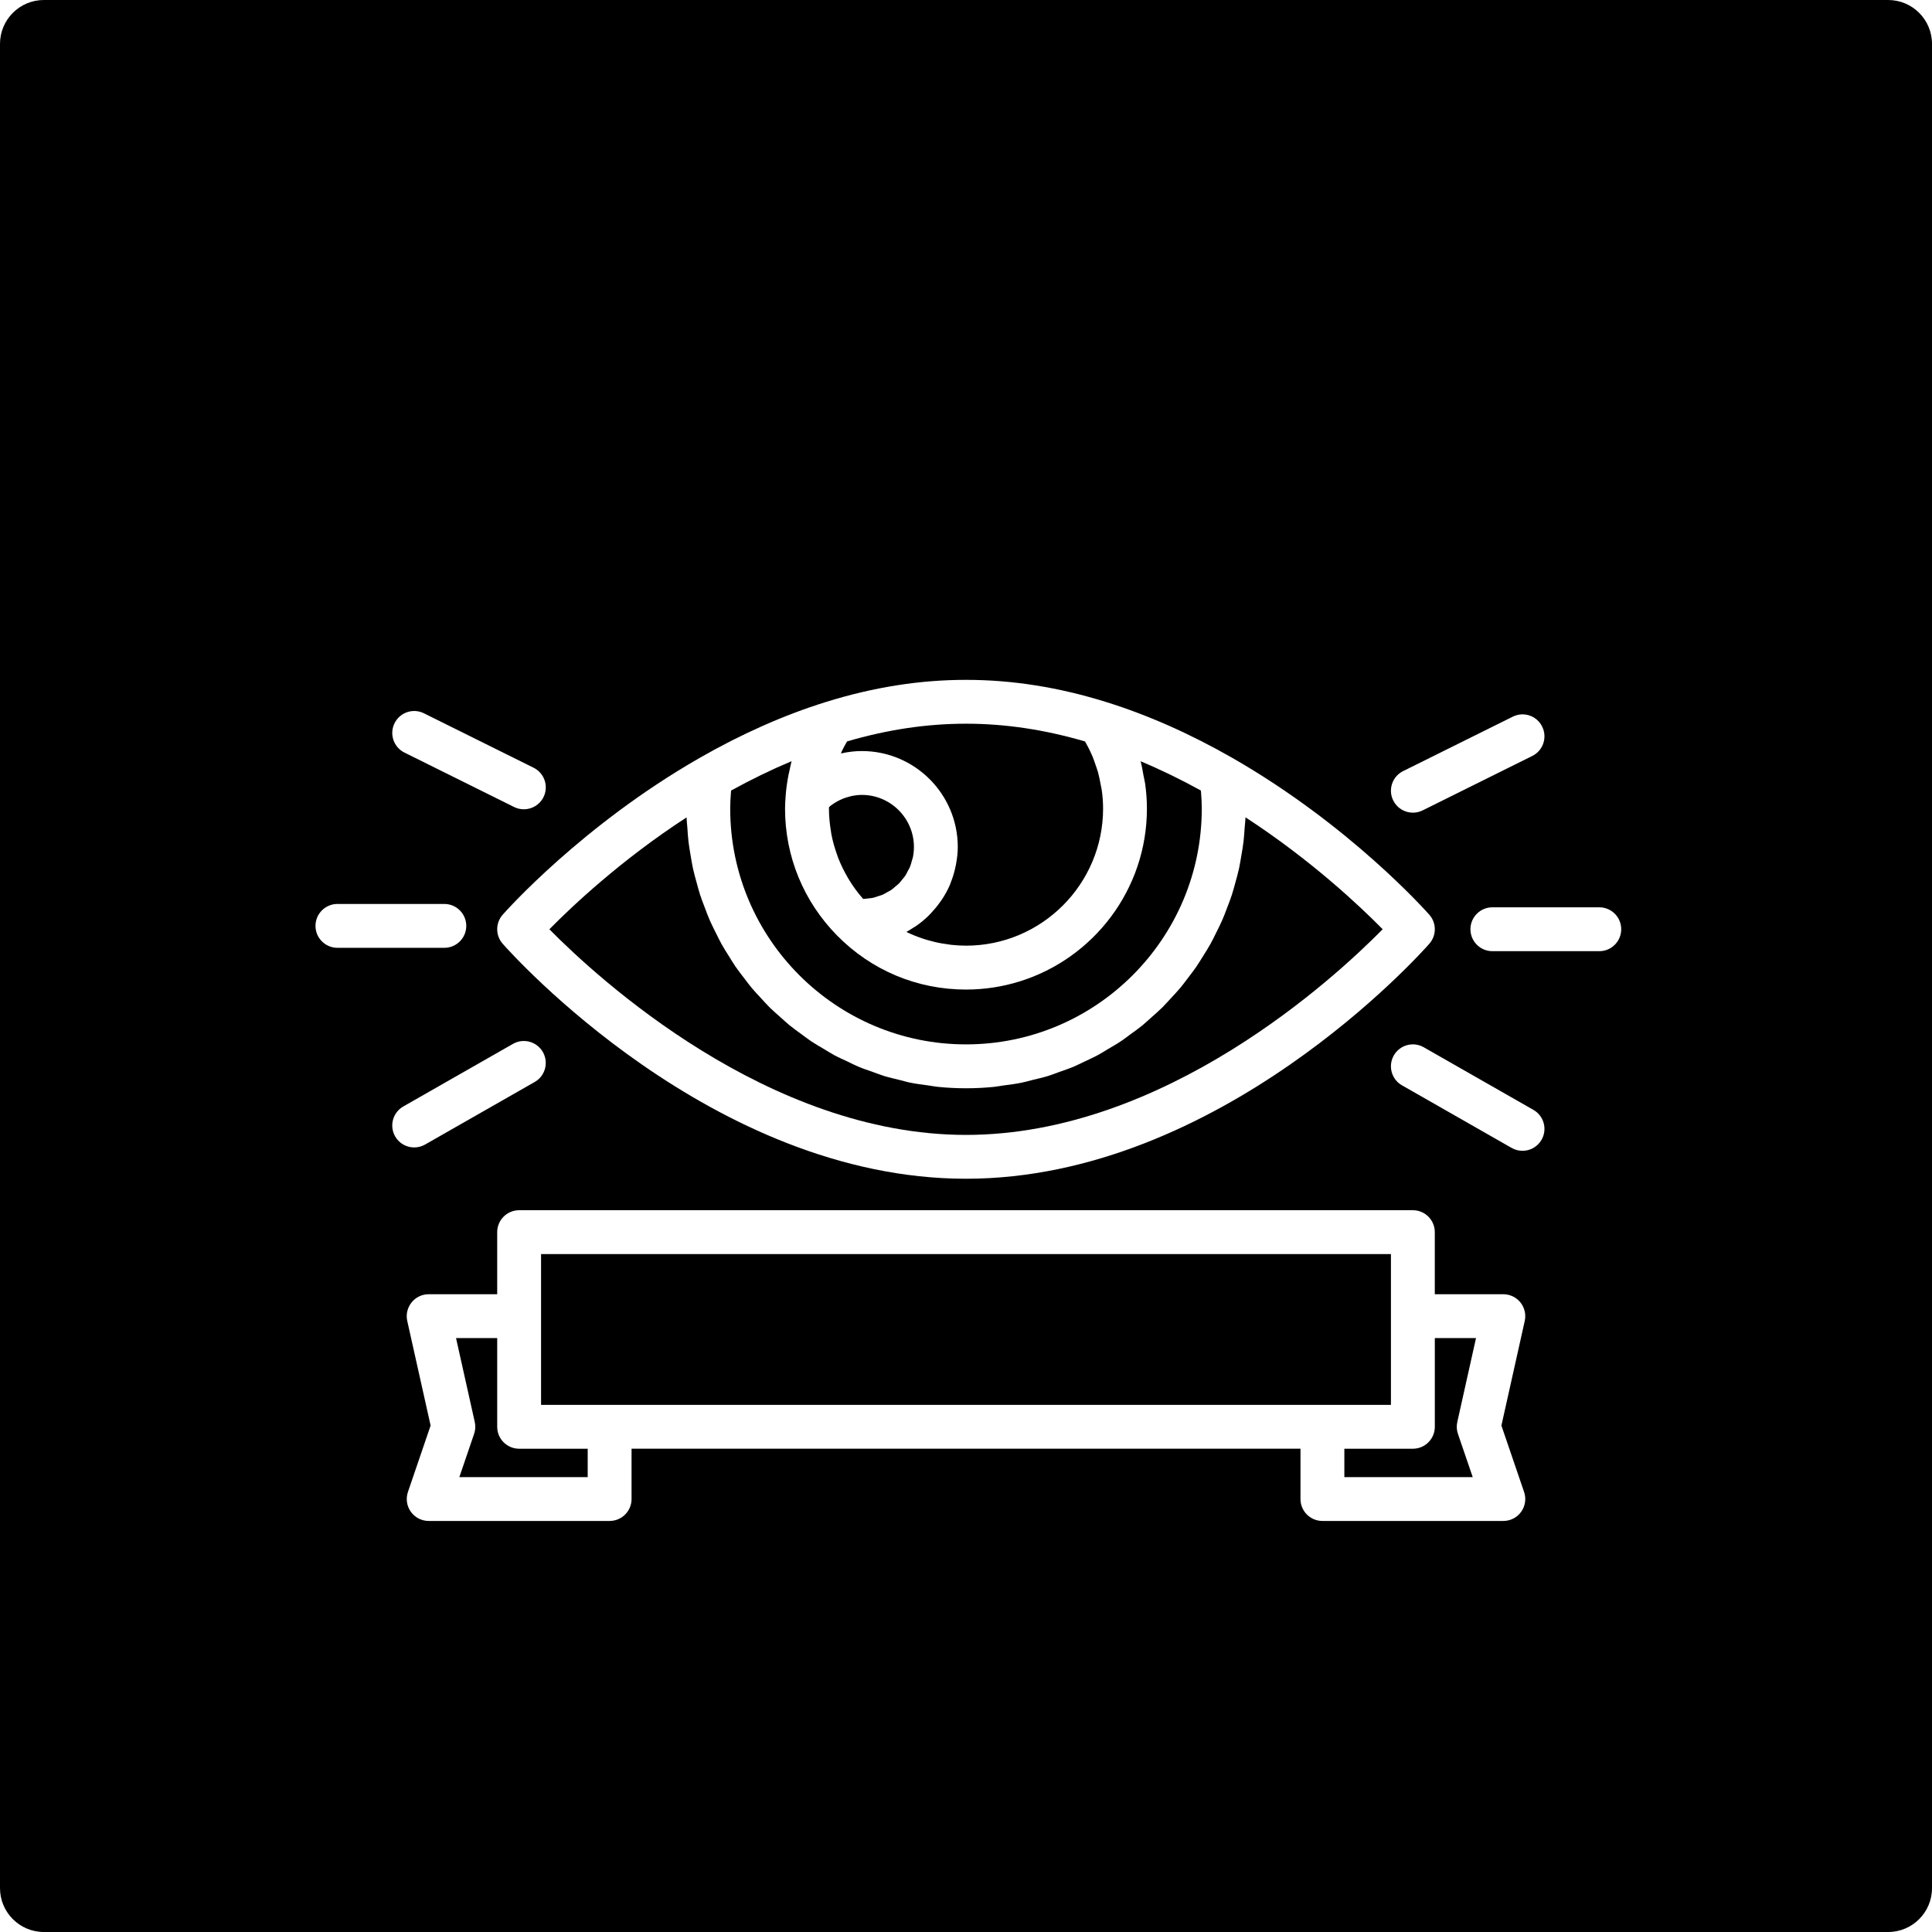
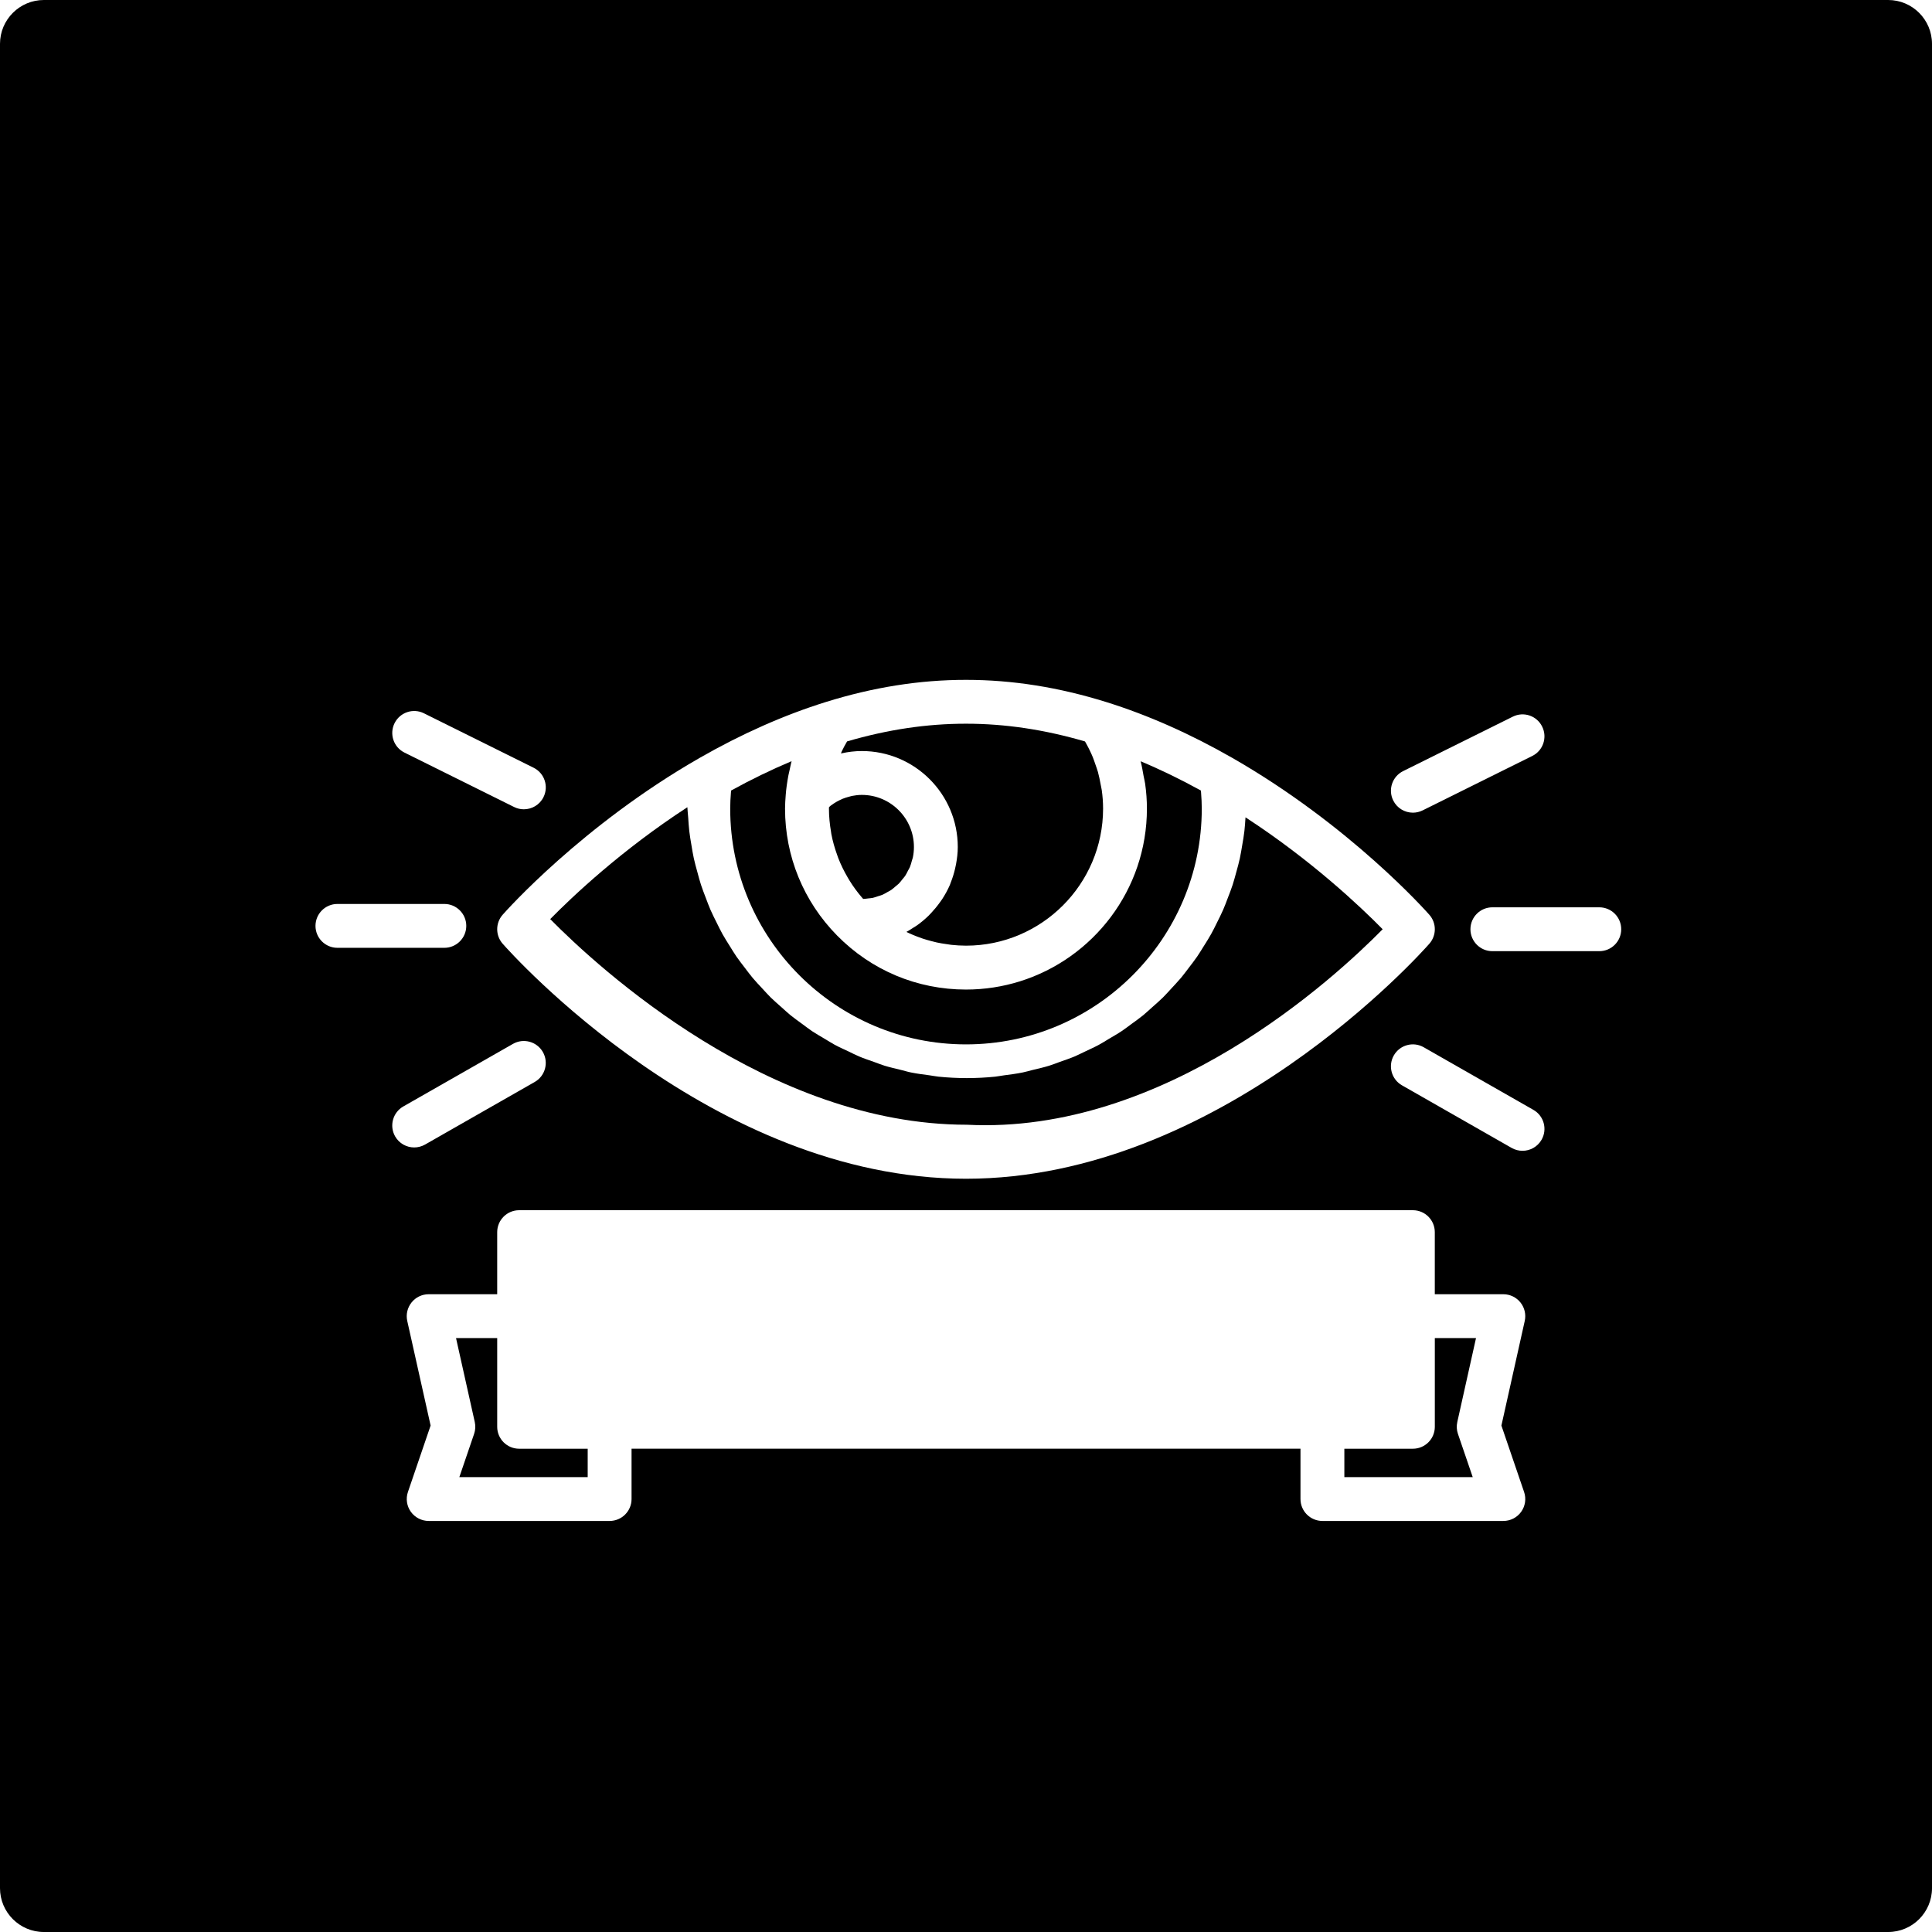
<svg xmlns="http://www.w3.org/2000/svg" version="1.1" id="Capa_1" x="0px" y="0px" width="88.09px" height="88.09px" viewBox="0 0 88.09 88.09" style="enable-background:new 0 0 88.09 88.09;" xml:space="preserve">
  <g>
-     <path d="M63.043,42.369c-1.027-1.043-3.26-3.154-6.254-5.102c-0.005,0.157-0.027,0.309-0.038,0.464   c-0.014,0.208-0.026,0.416-0.05,0.621c-0.025,0.219-0.062,0.435-0.1,0.65c-0.035,0.199-0.064,0.398-0.107,0.594   c-0.047,0.215-0.105,0.425-0.164,0.636c-0.052,0.19-0.102,0.38-0.162,0.566c-0.068,0.209-0.146,0.412-0.227,0.616   c-0.068,0.18-0.133,0.36-0.211,0.536c-0.088,0.202-0.188,0.397-0.286,0.594c-0.084,0.168-0.164,0.338-0.257,0.502   c-0.106,0.194-0.227,0.379-0.344,0.567c-0.099,0.156-0.193,0.315-0.297,0.467c-0.127,0.185-0.265,0.359-0.4,0.537   c-0.111,0.144-0.217,0.291-0.334,0.43c-0.145,0.172-0.301,0.334-0.453,0.5c-0.123,0.131-0.24,0.266-0.368,0.393   c-0.161,0.158-0.333,0.306-0.502,0.457c-0.134,0.118-0.263,0.24-0.399,0.354c-0.178,0.145-0.363,0.275-0.549,0.41   c-0.143,0.104-0.281,0.214-0.429,0.312c-0.192,0.129-0.394,0.242-0.593,0.36c-0.151,0.09-0.297,0.187-0.453,0.269   c-0.206,0.112-0.422,0.207-0.635,0.309c-0.158,0.072-0.311,0.154-0.471,0.222c-0.222,0.093-0.451,0.169-0.68,0.25   c-0.161,0.058-0.318,0.123-0.482,0.173c-0.242,0.075-0.494,0.131-0.742,0.191c-0.156,0.038-0.31,0.086-0.467,0.117   c-0.281,0.058-0.568,0.093-0.854,0.131c-0.134,0.018-0.265,0.046-0.399,0.06c-0.424,0.043-0.854,0.065-1.29,0.065   c-0.436,0-0.866-0.022-1.29-0.065c-0.138-0.014-0.27-0.043-0.406-0.061c-0.284-0.038-0.569-0.073-0.847-0.13   c-0.163-0.032-0.319-0.082-0.48-0.121c-0.245-0.061-0.491-0.114-0.73-0.188c-0.167-0.052-0.327-0.118-0.491-0.176   c-0.225-0.08-0.452-0.153-0.671-0.247c-0.164-0.068-0.319-0.15-0.479-0.227c-0.21-0.099-0.423-0.192-0.626-0.301   c-0.158-0.086-0.308-0.185-0.462-0.275c-0.196-0.116-0.394-0.229-0.583-0.354c-0.15-0.102-0.292-0.214-0.438-0.32   c-0.181-0.133-0.365-0.262-0.538-0.403c-0.142-0.115-0.274-0.241-0.411-0.363c-0.166-0.147-0.334-0.292-0.492-0.446   c-0.131-0.129-0.252-0.269-0.378-0.403c-0.15-0.161-0.302-0.32-0.444-0.489c-0.12-0.143-0.228-0.292-0.341-0.439   c-0.133-0.174-0.269-0.346-0.394-0.526c-0.107-0.155-0.203-0.317-0.303-0.477c-0.115-0.184-0.233-0.367-0.339-0.557   c-0.093-0.167-0.175-0.34-0.261-0.512c-0.096-0.193-0.195-0.385-0.282-0.584c-0.078-0.179-0.145-0.362-0.214-0.545   c-0.077-0.201-0.156-0.401-0.223-0.607c-0.061-0.188-0.111-0.381-0.163-0.573c-0.058-0.209-0.116-0.417-0.163-0.63   c-0.043-0.197-0.075-0.396-0.108-0.598c-0.037-0.215-0.074-0.429-0.099-0.647c-0.024-0.206-0.036-0.414-0.05-0.623   c-0.01-0.155-0.032-0.307-0.037-0.463c-3,1.951-5.228,4.058-6.254,5.101c2.206,2.235,9.963,9.376,18.998,9.376   C53.098,51.744,60.842,44.605,63.043,42.369z" />
+     <path d="M63.043,42.369c-1.027-1.043-3.26-3.154-6.254-5.102c-0.014,0.208-0.026,0.416-0.05,0.621c-0.025,0.219-0.062,0.435-0.1,0.65c-0.035,0.199-0.064,0.398-0.107,0.594   c-0.047,0.215-0.105,0.425-0.164,0.636c-0.052,0.19-0.102,0.38-0.162,0.566c-0.068,0.209-0.146,0.412-0.227,0.616   c-0.068,0.18-0.133,0.36-0.211,0.536c-0.088,0.202-0.188,0.397-0.286,0.594c-0.084,0.168-0.164,0.338-0.257,0.502   c-0.106,0.194-0.227,0.379-0.344,0.567c-0.099,0.156-0.193,0.315-0.297,0.467c-0.127,0.185-0.265,0.359-0.4,0.537   c-0.111,0.144-0.217,0.291-0.334,0.43c-0.145,0.172-0.301,0.334-0.453,0.5c-0.123,0.131-0.24,0.266-0.368,0.393   c-0.161,0.158-0.333,0.306-0.502,0.457c-0.134,0.118-0.263,0.24-0.399,0.354c-0.178,0.145-0.363,0.275-0.549,0.41   c-0.143,0.104-0.281,0.214-0.429,0.312c-0.192,0.129-0.394,0.242-0.593,0.36c-0.151,0.09-0.297,0.187-0.453,0.269   c-0.206,0.112-0.422,0.207-0.635,0.309c-0.158,0.072-0.311,0.154-0.471,0.222c-0.222,0.093-0.451,0.169-0.68,0.25   c-0.161,0.058-0.318,0.123-0.482,0.173c-0.242,0.075-0.494,0.131-0.742,0.191c-0.156,0.038-0.31,0.086-0.467,0.117   c-0.281,0.058-0.568,0.093-0.854,0.131c-0.134,0.018-0.265,0.046-0.399,0.06c-0.424,0.043-0.854,0.065-1.29,0.065   c-0.436,0-0.866-0.022-1.29-0.065c-0.138-0.014-0.27-0.043-0.406-0.061c-0.284-0.038-0.569-0.073-0.847-0.13   c-0.163-0.032-0.319-0.082-0.48-0.121c-0.245-0.061-0.491-0.114-0.73-0.188c-0.167-0.052-0.327-0.118-0.491-0.176   c-0.225-0.08-0.452-0.153-0.671-0.247c-0.164-0.068-0.319-0.15-0.479-0.227c-0.21-0.099-0.423-0.192-0.626-0.301   c-0.158-0.086-0.308-0.185-0.462-0.275c-0.196-0.116-0.394-0.229-0.583-0.354c-0.15-0.102-0.292-0.214-0.438-0.32   c-0.181-0.133-0.365-0.262-0.538-0.403c-0.142-0.115-0.274-0.241-0.411-0.363c-0.166-0.147-0.334-0.292-0.492-0.446   c-0.131-0.129-0.252-0.269-0.378-0.403c-0.15-0.161-0.302-0.32-0.444-0.489c-0.12-0.143-0.228-0.292-0.341-0.439   c-0.133-0.174-0.269-0.346-0.394-0.526c-0.107-0.155-0.203-0.317-0.303-0.477c-0.115-0.184-0.233-0.367-0.339-0.557   c-0.093-0.167-0.175-0.34-0.261-0.512c-0.096-0.193-0.195-0.385-0.282-0.584c-0.078-0.179-0.145-0.362-0.214-0.545   c-0.077-0.201-0.156-0.401-0.223-0.607c-0.061-0.188-0.111-0.381-0.163-0.573c-0.058-0.209-0.116-0.417-0.163-0.63   c-0.043-0.197-0.075-0.396-0.108-0.598c-0.037-0.215-0.074-0.429-0.099-0.647c-0.024-0.206-0.036-0.414-0.05-0.623   c-0.01-0.155-0.032-0.307-0.037-0.463c-3,1.951-5.228,4.058-6.254,5.101c2.206,2.235,9.963,9.376,18.998,9.376   C53.098,51.744,60.842,44.605,63.043,42.369z" />
    <path d="M44.045,47.619c5.928,0,10.75-4.822,10.75-10.75c0-0.237-0.013-0.485-0.033-0.747c-0.002-0.025-0.006-0.053-0.009-0.079   c-0.917-0.505-1.834-0.951-2.747-1.333c0.061,0.218,0.094,0.441,0.135,0.664c0.021,0.121,0.056,0.239,0.072,0.361   c0.053,0.374,0.081,0.752,0.081,1.134c0,3.696-2.442,6.833-5.799,7.878c-0.774,0.241-1.598,0.372-2.451,0.372   c-2.227,0-4.314-0.875-5.879-2.466c-1.529-1.555-2.371-3.609-2.371-5.784c0-0.204,0.015-0.402,0.03-0.602v-0.001   c0-0.001,0-0.002,0-0.002c0-0.001,0-0.002,0-0.003c0.022-0.307,0.068-0.612,0.125-0.915c0.017-0.09,0.04-0.178,0.06-0.267   c0.028-0.124,0.049-0.249,0.083-0.372c-0.914,0.383-1.835,0.83-2.756,1.337c-0.002,0.025-0.006,0.054-0.008,0.079   c-0.021,0.262-0.034,0.509-0.034,0.747C33.295,42.797,38.118,47.619,44.045,47.619z" />
    <path d="M67.299,61.011h-1.878v4.044c0,0.553-0.448,1-1,1h-3.125v1.294h5.853l-0.674-1.971c-0.06-0.174-0.069-0.36-0.029-0.541   L67.299,61.011z" />
    <path d="M22.67,65.055v-4.044h-1.877l0.854,3.826c0.04,0.181,0.03,0.367-0.03,0.541l-0.673,1.971h5.852v-1.294h-3.125   C23.118,66.055,22.67,65.607,22.67,65.055z" />
    <path d="M37.905,38.026c0.062,0.33,0.155,0.652,0.269,0.966c0.016,0.044,0.03,0.089,0.047,0.133   c0.118,0.303,0.262,0.595,0.426,0.877c0.027,0.047,0.055,0.094,0.083,0.14c0.17,0.276,0.363,0.54,0.578,0.789   c0.016,0.019,0.034,0.037,0.05,0.056c0.078-0.002,0.153-0.014,0.229-0.023c0.07-0.009,0.142-0.011,0.209-0.026   c0.084-0.019,0.163-0.049,0.244-0.076c0.066-0.021,0.134-0.038,0.197-0.065c0.077-0.033,0.147-0.078,0.22-0.119   c0.06-0.034,0.123-0.063,0.179-0.101c0.069-0.047,0.129-0.105,0.193-0.159c0.051-0.044,0.106-0.083,0.154-0.13   c0.06-0.061,0.11-0.131,0.164-0.198c0.041-0.051,0.086-0.098,0.123-0.152c0.05-0.076,0.089-0.159,0.13-0.24   c0.028-0.054,0.062-0.104,0.086-0.161c0.041-0.096,0.066-0.198,0.093-0.3c0.013-0.048,0.034-0.093,0.044-0.143   c0.031-0.153,0.048-0.312,0.048-0.475c0-1.31-1.065-2.375-2.375-2.375c-0.153,0-0.304,0.018-0.451,0.047   c-0.047,0.009-0.093,0.025-0.139,0.037c-0.098,0.026-0.195,0.056-0.289,0.094c-0.052,0.021-0.102,0.046-0.152,0.071   c-0.085,0.042-0.168,0.09-0.249,0.143c-0.047,0.031-0.095,0.063-0.14,0.098c-0.027,0.021-0.05,0.046-0.076,0.067   c-0.001,0.022-0.004,0.045-0.004,0.067c0,0.361,0.036,0.716,0.096,1.065C37.896,37.965,37.899,37.996,37.905,38.026z" />
    <path d="M86.09,0H2C0.896,0,0,0.896,0,2v84.09c0,1.104,0.896,2,2,2h84.09c1.104,0,2-0.896,2-2V2C88.09,0.896,87.195,0,86.09,0z    M63.975,35.159l5-2.482c0.498-0.248,1.097-0.043,1.34,0.451c0.246,0.495,0.045,1.095-0.45,1.34l-5,2.482   c-0.144,0.071-0.295,0.104-0.444,0.104c-0.367,0-0.722-0.204-0.896-0.555C63.279,36.005,63.48,35.405,63.975,35.159z    M37.652,32.009c4.328-1.349,8.468-1.347,12.794,0.003c1.896,0.591,3.829,1.449,5.748,2.548c5.354,3.069,8.831,6.983,8.977,7.149   c0.333,0.377,0.333,0.943,0,1.321c-0.385,0.438-9.554,10.715-21.126,10.715c-11.572,0-20.741-10.278-21.126-10.716   c-0.332-0.377-0.332-0.943,0-1.321c0.146-0.166,3.622-4.08,8.976-7.148C33.821,33.457,35.758,32.599,37.652,32.009z M17.99,32.974   c0.245-0.494,0.845-0.698,1.34-0.451l5,2.482c0.495,0.246,0.696,0.846,0.451,1.34c-0.174,0.352-0.528,0.555-0.896,0.555   c-0.149,0-0.301-0.033-0.444-0.104l-5-2.482C17.946,34.069,17.744,33.469,17.99,32.974z M14.385,42.216c0-0.552,0.448-1,1-1h4.875   c0.552,0,1,0.448,1,1c0,0.552-0.448,1-1,1h-4.875C14.833,43.216,14.385,42.768,14.385,42.216z M18.016,51.814   c-0.273-0.48-0.106-1.091,0.373-1.365l5-2.853c0.48-0.274,1.091-0.106,1.364,0.373s0.106,1.091-0.373,1.364l-5,2.854   c-0.156,0.088-0.327,0.131-0.495,0.131C18.538,52.318,18.201,52.137,18.016,51.814z M69.359,68.93   c-0.188,0.264-0.491,0.418-0.813,0.418h-8.25c-0.552,0-1-0.447-1-1v-2.294h-30.5v2.294c0,0.553-0.448,1-1,1h-8.25   c-0.323,0-0.625-0.156-0.813-0.418s-0.237-0.599-0.133-0.904l1.034-3.028l-1.065-4.769c-0.066-0.295,0.006-0.605,0.196-0.843   s0.477-0.375,0.78-0.375h3.125V56.18c0-0.552,0.448-1,1-1h40.75c0.553,0,1,0.448,1,1v2.831h3.125c0.303,0,0.59,0.138,0.78,0.375   s0.262,0.548,0.196,0.843l-1.064,4.77l1.034,3.027C69.596,68.331,69.546,68.668,69.359,68.93z M70.289,51.967   c-0.186,0.323-0.521,0.504-0.87,0.504c-0.168,0-0.338-0.042-0.495-0.131l-5-2.854c-0.479-0.273-0.646-0.883-0.373-1.363   c0.273-0.479,0.885-0.648,1.364-0.373l5,2.854C70.395,50.877,70.562,51.486,70.289,51.967z M72.92,43.369h-4.875   c-0.552,0-1-0.448-1-1c0-0.552,0.448-1,1-1h4.875c0.553,0,1,0.448,1,1C73.92,42.921,73.473,43.369,72.92,43.369z" />
    <path d="M39.295,34.244c2.413,0,4.375,1.962,4.375,4.375c0,0.27-0.033,0.53-0.08,0.787c-0.013,0.069-0.028,0.136-0.044,0.205   c-0.049,0.212-0.113,0.418-0.192,0.617c-0.016,0.04-0.027,0.082-0.044,0.121c-0.1,0.23-0.221,0.448-0.356,0.655   c-0.034,0.053-0.072,0.102-0.109,0.152c-0.117,0.164-0.245,0.318-0.382,0.464c-0.041,0.043-0.079,0.088-0.122,0.129   c-0.177,0.172-0.367,0.331-0.571,0.471c-0.04,0.027-0.083,0.05-0.124,0.076c-0.105,0.067-0.208,0.137-0.318,0.195   c0.043,0.021,0.087,0.042,0.131,0.063c0.12,0.054,0.241,0.104,0.363,0.151c0.083,0.032,0.167,0.063,0.252,0.091   c0.129,0.043,0.261,0.08,0.393,0.114c0.082,0.021,0.164,0.044,0.247,0.062c0.146,0.032,0.295,0.055,0.445,0.076   c0.071,0.01,0.142,0.024,0.213,0.032c0.222,0.023,0.447,0.038,0.673,0.038c3.446,0,6.25-2.804,6.25-6.25   c0-0.284-0.021-0.566-0.061-0.845c-0.014-0.092-0.037-0.182-0.053-0.272c-0.035-0.186-0.07-0.371-0.121-0.553   c-0.029-0.105-0.069-0.208-0.104-0.313c-0.056-0.162-0.11-0.324-0.181-0.481c-0.047-0.108-0.1-0.213-0.153-0.319   c-0.047-0.094-0.101-0.187-0.151-0.278c-3.684-1.078-7.166-1.079-10.849-0.002c-0.046,0.082-0.095,0.163-0.138,0.247   c-0.034,0.068-0.07,0.136-0.103,0.205c-0.014,0.031-0.024,0.064-0.038,0.095c0.007-0.002,0.015-0.001,0.021-0.002   C38.67,34.282,38.981,34.244,39.295,34.244z" />
-     <polygon points="63.42,60.011 63.42,57.18 24.67,57.18 24.67,60.011 24.67,64.055 27.795,64.055 60.295,64.055 63.42,64.055  " />
  </g>
  <g>
</g>
  <g>
</g>
  <g>
</g>
  <g>
</g>
  <g>
</g>
  <g>
</g>
  <g>
</g>
  <g>
</g>
  <g>
</g>
  <g>
</g>
  <g>
</g>
  <g>
</g>
  <g>
</g>
  <g>
</g>
  <g>
</g>
</svg>